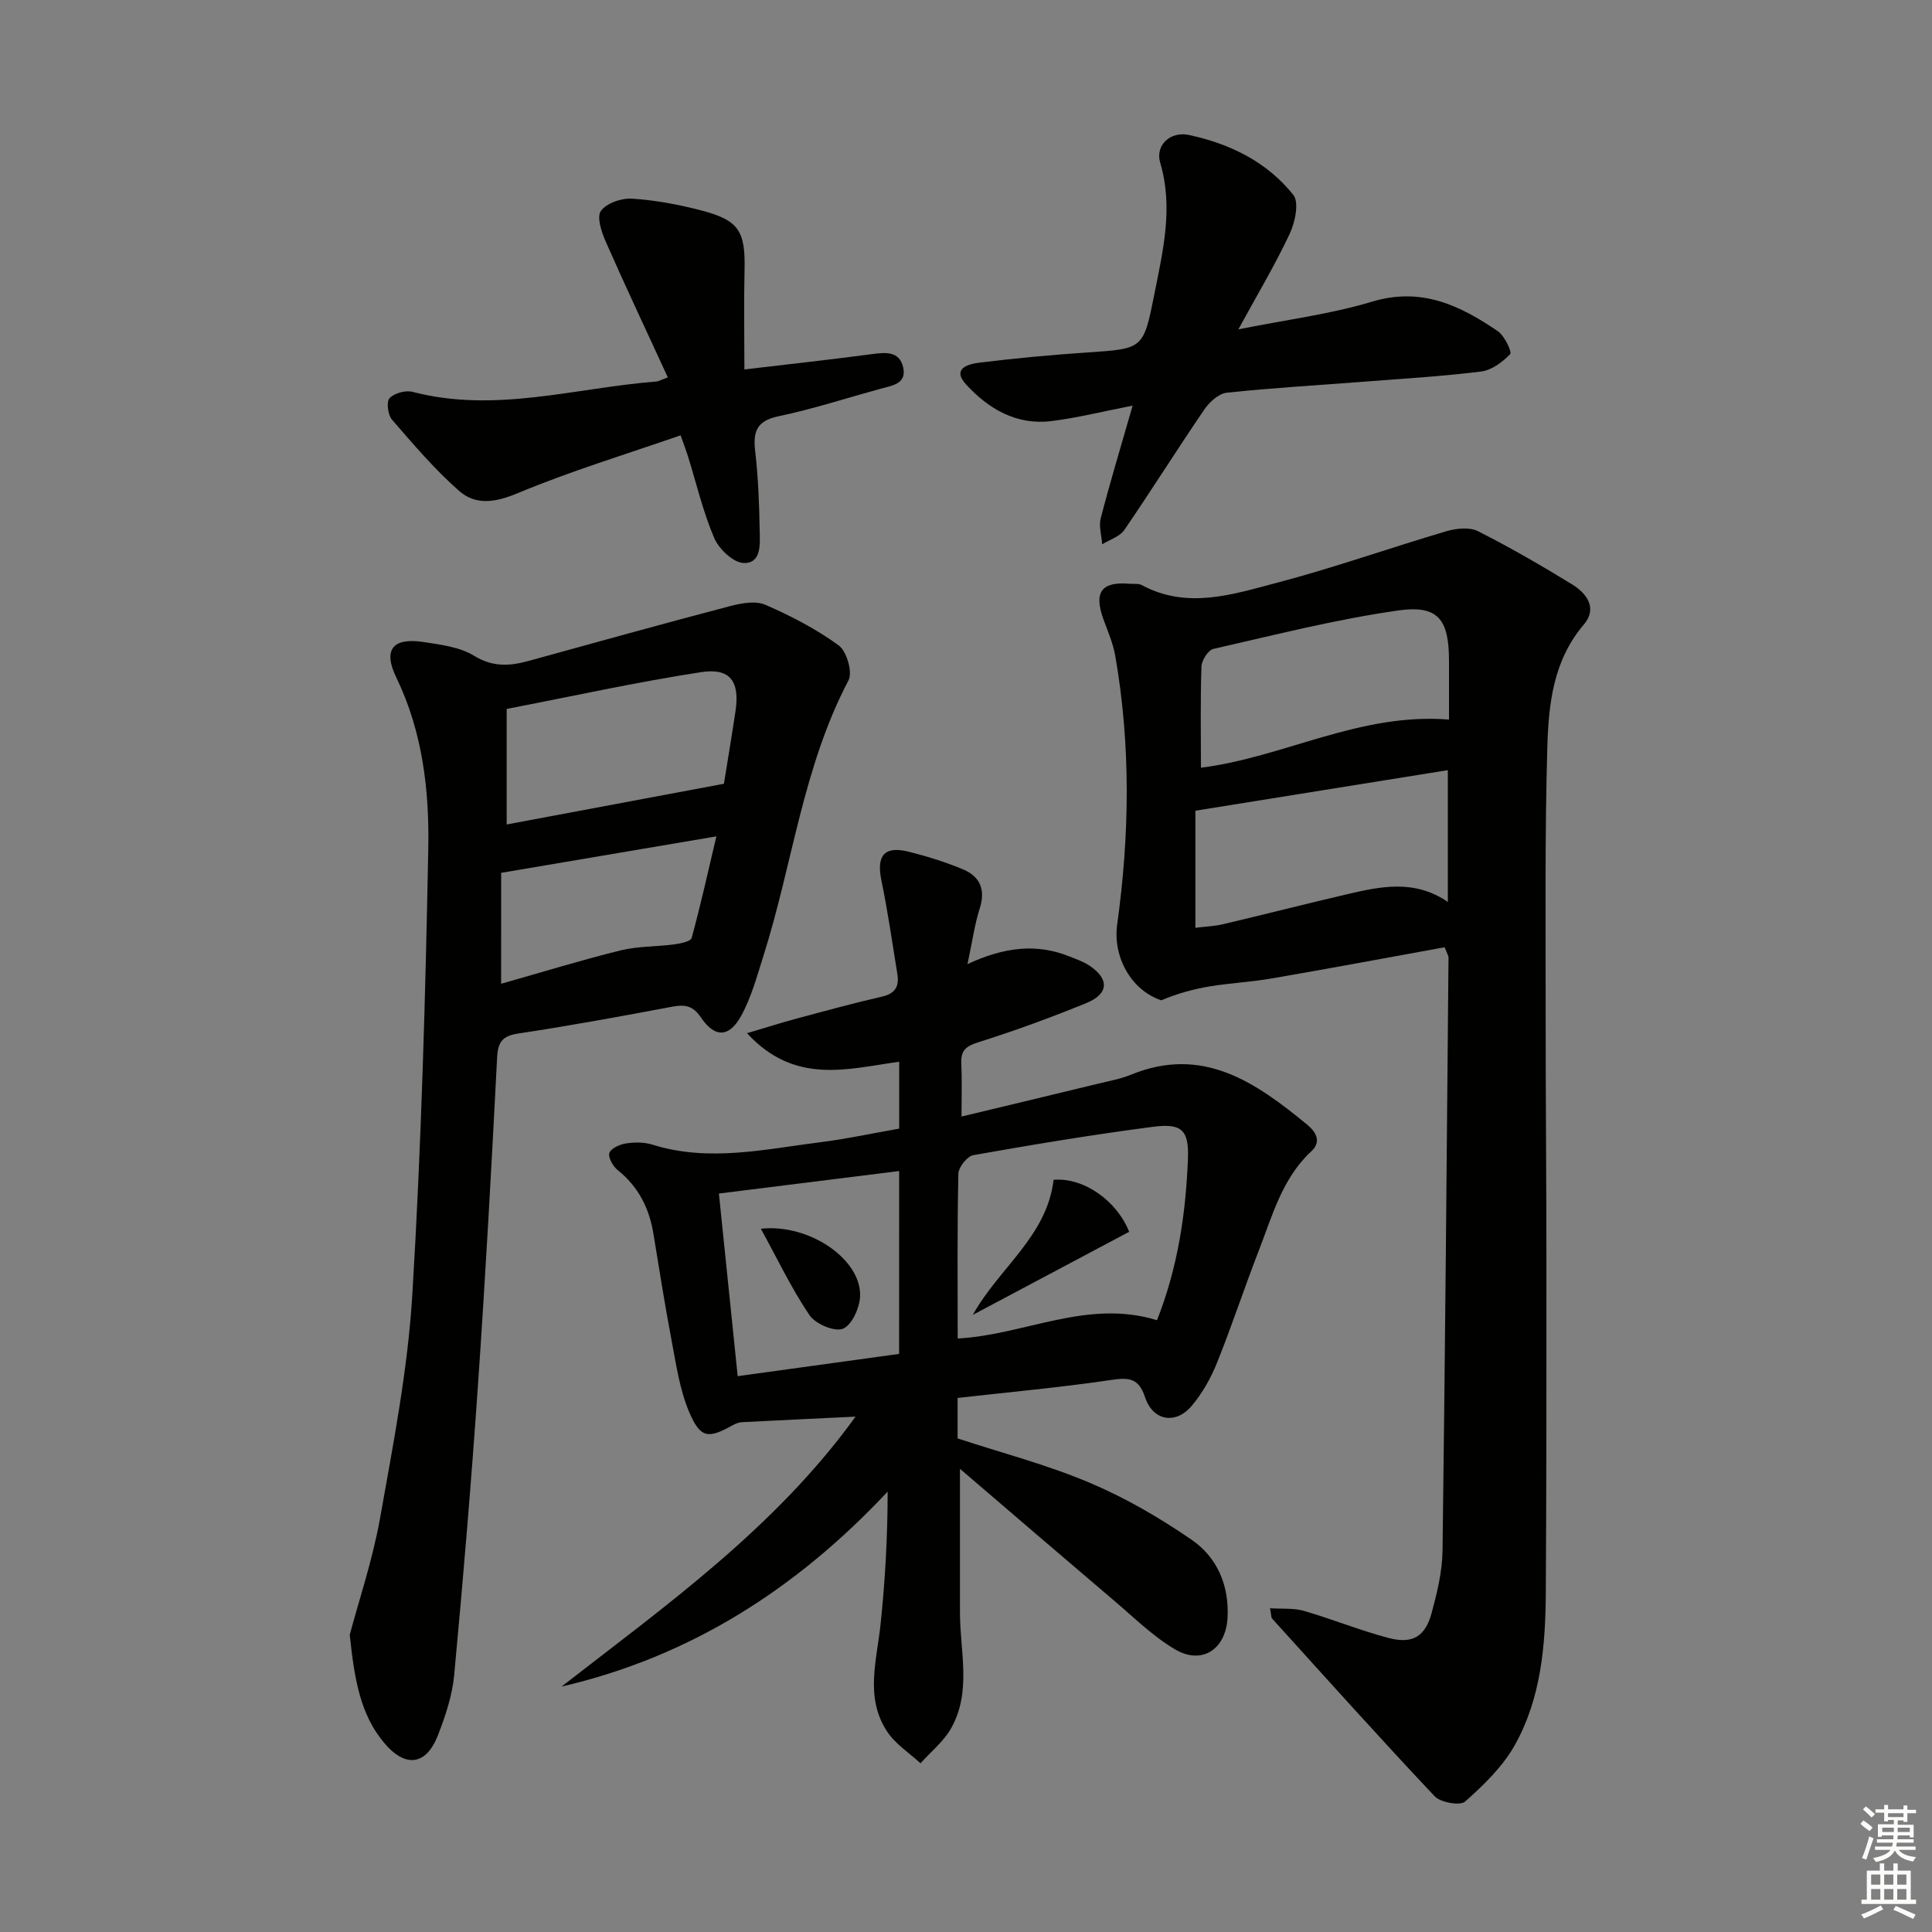
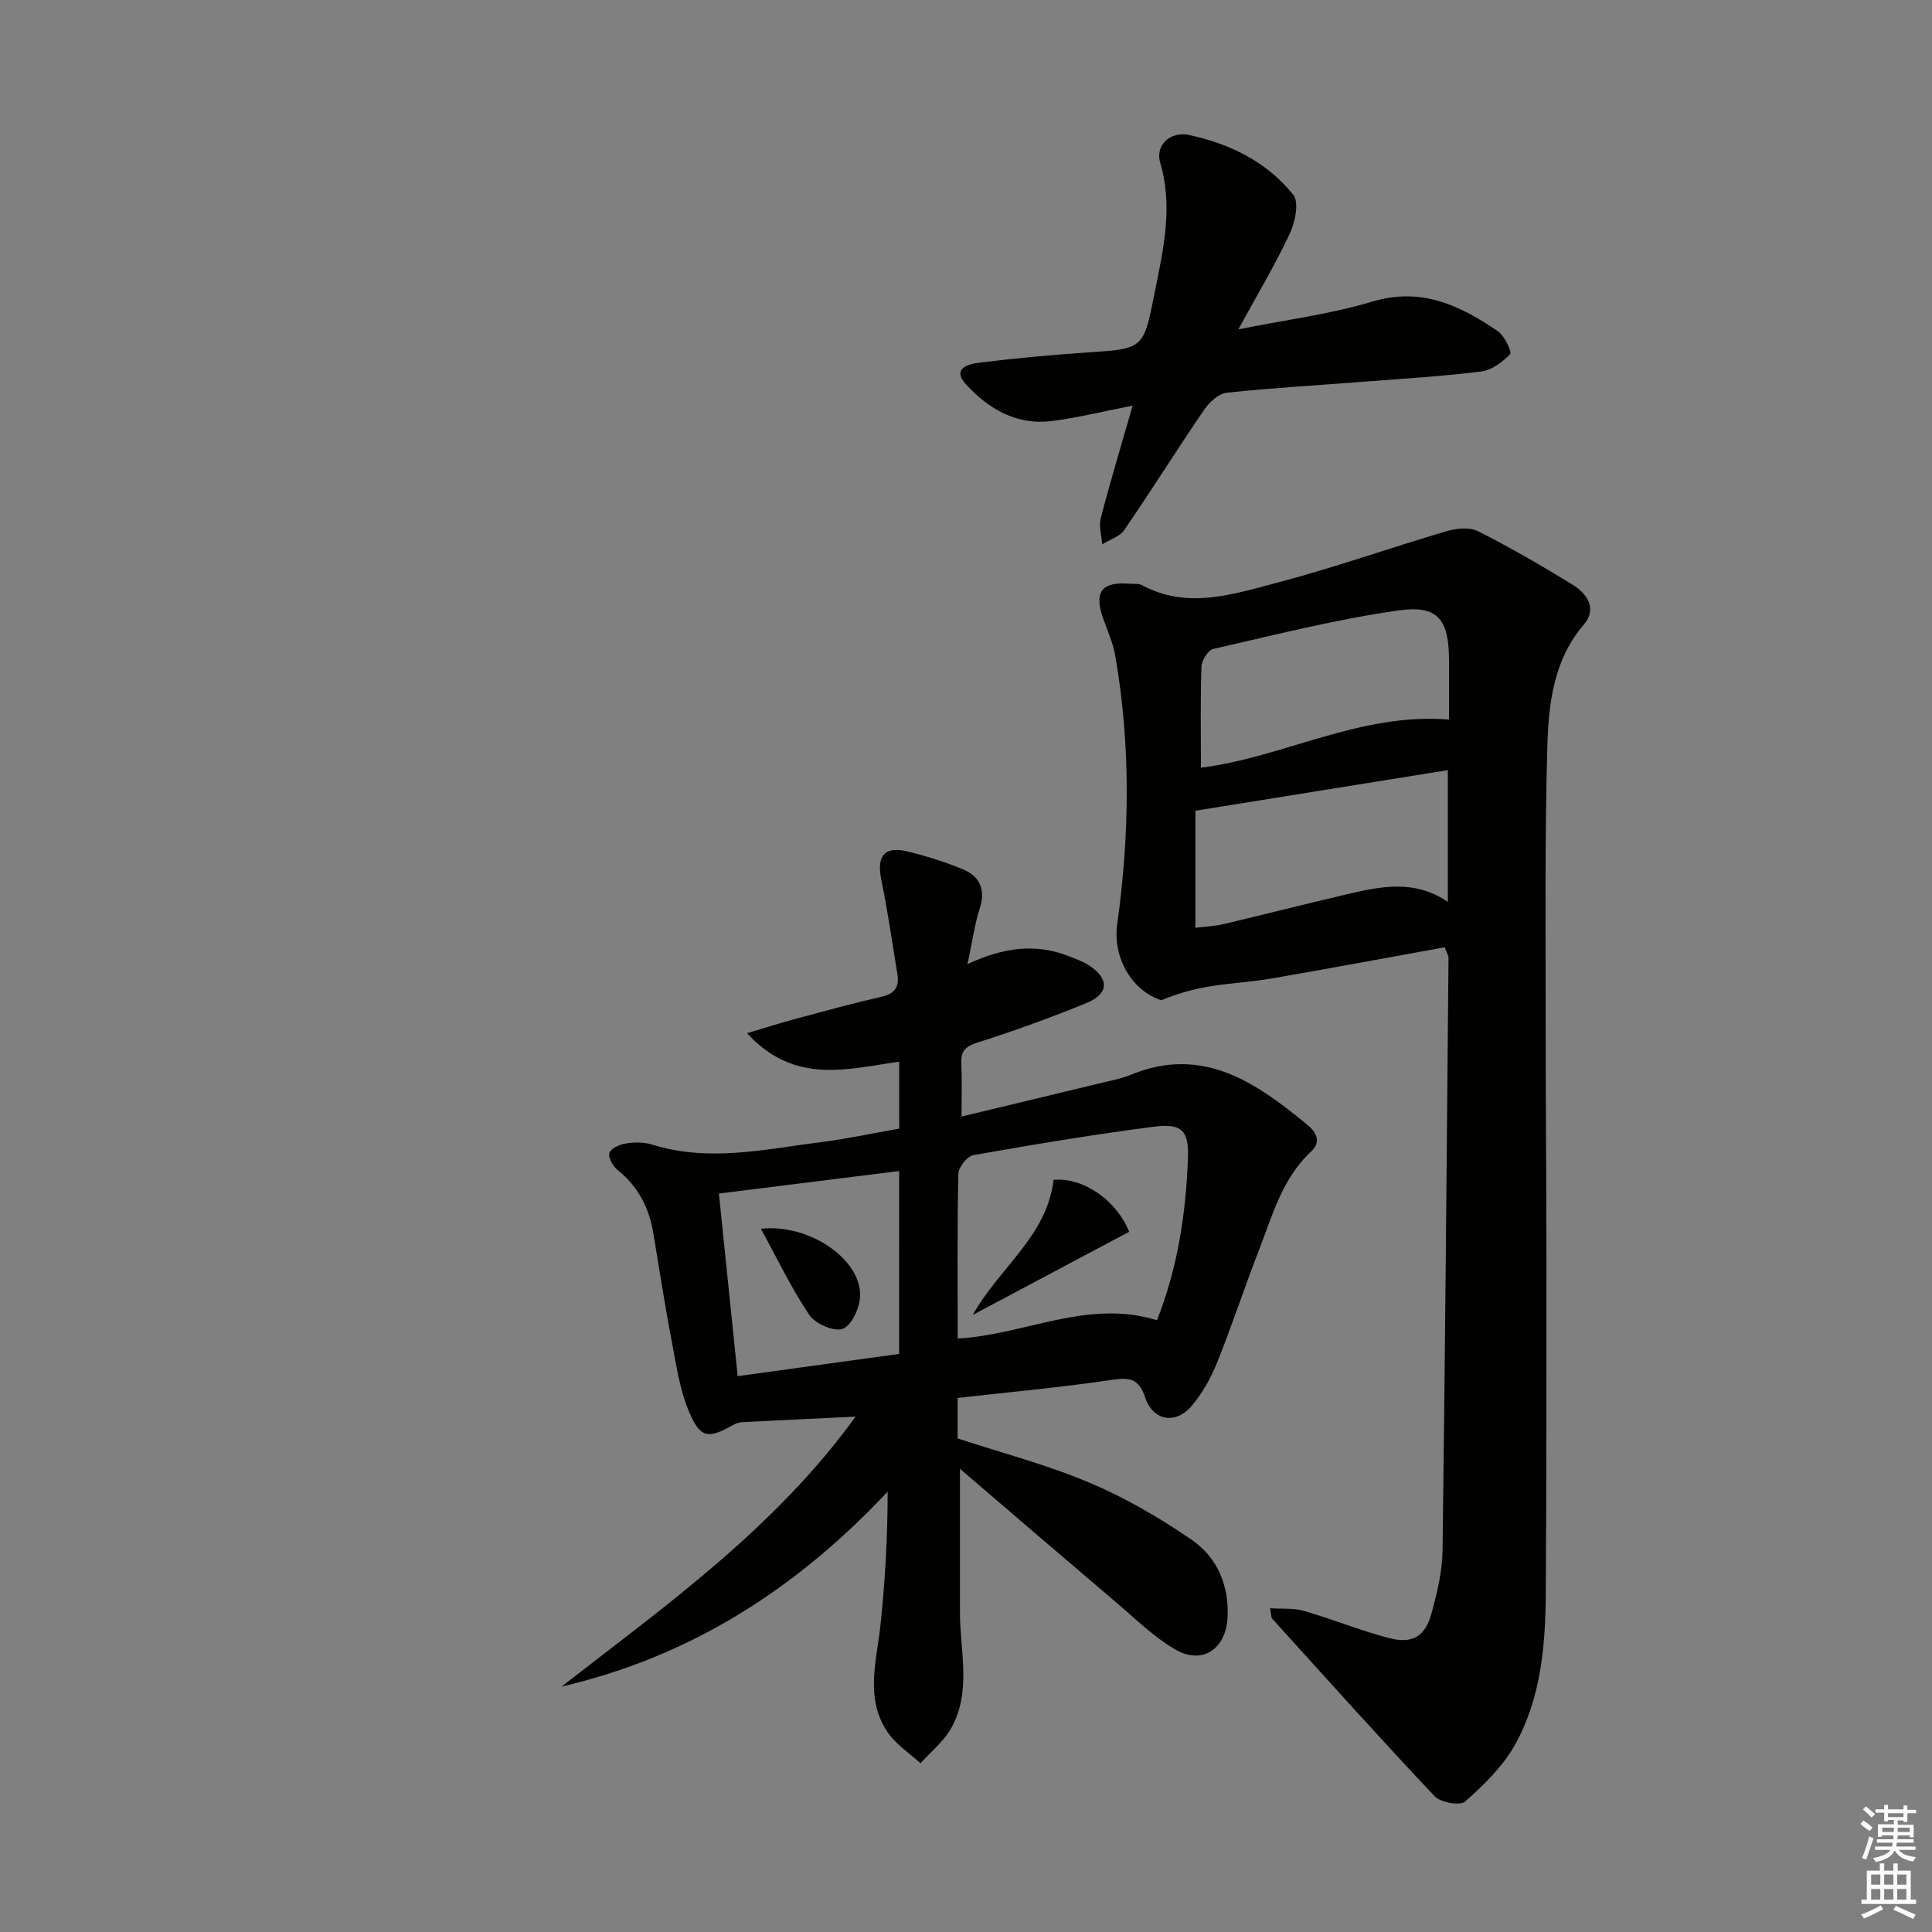
<svg xmlns="http://www.w3.org/2000/svg" enable-background="new 0 0 400 400" viewBox="0 0 400 400">
  <rect x="0" y="0" width="400" height="400" fill="#808080" stroke="none" />
  <g fill="#010100">
    <path d="m299.1 196.12c-11.94 2.17-23.83 4.39-35.75 6.45-4.24.73-8.56.95-12.81 1.64-3.44.56-6.81 1.5-10.1 2.89-6.26-2.07-10.07-9.01-9.14-15.7 2.58-18.56 2.83-37.12-.4-55.63-.45-2.58-1.54-5.06-2.44-7.54-2.05-5.65-.43-7.86 5.45-7.37.83.07 1.79-.09 2.47.27 9.39 5.07 18.78 1.95 27.9-.45 11.84-3.11 23.41-7.22 35.16-10.69 2.04-.6 4.79-.9 6.54-.02 6.66 3.36 13.14 7.12 19.51 11.02 3.04 1.87 5.3 4.95 2.43 8.31-6.32 7.4-7.3 16.39-7.56 25.3-.53 18.27-.34 36.57-.35 54.86-.01 17.32.16 34.65.16 51.97.01 22.82.01 45.63-.13 68.45-.07 10.86-1 21.75-6.4 31.4-2.5 4.46-6.43 8.27-10.3 11.71-1.04.92-5.08.21-6.32-1.1-11.4-12.09-22.49-24.47-33.65-36.79-.19-.21-.14-.63-.42-2.13 2.52.17 4.88-.07 7 .54 5.89 1.71 11.6 4.05 17.52 5.61 5.03 1.32 7.64-.3 8.97-5.29 1.11-4.15 2.16-8.47 2.22-12.73.54-40.95.87-81.91 1.24-122.86.01-.3-.21-.61-.8-2.12zm.66-36.67c-17.34 2.79-34.65 5.57-52.27 8.4v24.24c2.15-.27 3.98-.33 5.72-.74 8.56-2.02 17.08-4.2 25.65-6.2 6.97-1.62 13.98-3.15 20.9 1.59 0-9.55 0-18.63 0-27.29zm.24-10.47c0-4.57 0-8.38 0-12.19-.01-8.52-2.22-11.58-10.51-10.4-12.88 1.83-25.57 5.07-38.28 7.96-1.08.25-2.42 2.37-2.46 3.66-.24 6.92-.11 13.86-.11 20.93 17.12-2.12 32.86-11.45 51.36-9.96z" />
    <path d="m198.26 289.43v8.38c9.18 3.01 18.5 5.44 27.28 9.15 7.42 3.13 14.55 7.27 21.2 11.85 5.26 3.63 7.77 9.43 7.41 16.11-.35 6.56-5.29 9.86-10.89 6.55-4.51-2.66-8.37-6.48-12.41-9.91-10.6-9.01-21.15-18.08-32.1-27.46 0 10.59.01 20.15 0 29.71-.01 8.06 2.46 16.4-1.83 24.01-1.54 2.74-4.2 4.85-6.34 7.25-2.34-2.16-5.2-3.98-6.9-6.56-4.66-7.04-2.15-14.73-1.36-22.29.94-8.99 1.45-18.03 1.46-27.4-18.82 20.08-40.76 34.16-67.52 40.37 21.79-16.92 44.32-32.96 60.87-55.89-8.11.39-15.82.75-23.53 1.15-.63.03-1.29.29-1.85.6-5.12 2.86-6.72 2.79-9.06-2.7-1.98-4.63-2.69-9.84-3.65-14.85-1.4-7.34-2.54-14.72-3.76-22.09-.87-5.29-3.11-9.73-7.39-13.15-.98-.78-2.03-2.64-1.72-3.56.33-.97 2.18-1.78 3.47-1.97 1.77-.27 3.76-.27 5.45.26 11.75 3.68 23.38.91 35.02-.54 5.26-.66 10.45-1.8 16.06-2.78 0-4.44 0-8.83 0-13.85-10.53 1.43-21.56 4.93-31.51-5.91 4.15-1.23 7.13-2.18 10.15-2.99 5.92-1.59 11.83-3.22 17.8-4.58 2.72-.62 3.59-2.12 3.19-4.61-1.05-6.5-1.99-13.04-3.32-19.48-1.04-5.06.58-7.15 5.52-5.94 3.85.95 7.68 2.14 11.34 3.66 3.53 1.47 4.77 4.19 3.5 8.13-1.05 3.25-1.5 6.69-2.53 11.51 7.62-3.56 14.31-4.3 21.05-1.61 1.39.55 2.84 1.05 4.08 1.85 4.26 2.76 4.18 5.91-.51 7.82-7.37 3.01-14.86 5.75-22.45 8.14-2.59.82-3.57 1.76-3.45 4.37.16 3.43.04 6.88.04 10.99 9.46-2.27 18.91-4.53 28.35-6.82 2.26-.55 4.59-.97 6.72-1.84 14.9-6.1 25.84 1.59 36.5 10.34 1.9 1.56 2.96 3.56.87 5.5-6.03 5.59-8.05 13.25-10.86 20.49-3.01 7.73-5.59 15.64-8.69 23.33-1.28 3.18-3.05 6.33-5.26 8.93-3.32 3.91-8.01 3.06-9.62-1.8-1.33-4.02-3.35-4.14-7.05-3.59-10.47 1.55-21.03 2.5-31.77 3.72zm41.28-16.09c4.28-10.8 5.98-22.04 6.41-33.49.22-5.78-1.22-7.34-7.13-6.57-12.48 1.62-24.91 3.69-37.3 5.88-1.27.22-3.07 2.5-3.1 3.85-.25 11.27-.14 22.56-.14 34.11 13.78-.71 26.85-8.25 41.26-3.78zm-53.38-30.89c-12.57 1.57-24.79 3.1-37.32 4.66 1.3 12.61 2.58 25.04 3.89 37.81 11.51-1.59 22.28-3.07 33.42-4.61.01-12.86.01-25.3.01-37.86z" />
-     <path d="m72.41 338.47c1.84-6.94 4.73-15.46 6.29-24.22 2.73-15.34 5.74-30.76 6.67-46.27 1.86-30.72 2.71-61.5 3.3-92.28.23-12.09-1.18-24.2-6.64-35.48-2.78-5.73-.69-8.26 5.63-7.3 3.59.55 7.52 1.03 10.49 2.85 3.89 2.39 7.4 2.14 11.32 1.06 13.89-3.83 27.77-7.69 41.71-11.35 2.33-.61 5.26-1.14 7.29-.26 5.3 2.31 10.54 5.02 15.18 8.41 1.65 1.21 2.91 5.55 2.02 7.24-9.44 17.93-11.59 38.04-17.59 56.97-1.35 4.25-2.52 8.67-4.66 12.53-2.5 4.51-5.47 4.48-8.31.27-1.6-2.38-3.25-2.72-5.86-2.23-10.6 2-21.22 3.95-31.89 5.56-3.36.5-4.27 1.73-4.44 5.03-1.16 22.59-2.4 45.17-3.96 67.74-1.38 20.05-3.06 40.08-4.93 60.1-.39 4.22-1.82 8.46-3.37 12.45-2.44 6.25-6.76 6.78-11.15 1.52-4.92-5.88-6.12-13.07-7.1-22.34zm77.47-176.2c.68-4.23 1.58-9.6 2.39-14.98.93-6.16-1.04-9.06-7.09-8.13-13.36 2.05-26.58 4.97-40.28 7.62v23.92c14.76-2.76 29.32-5.49 44.98-8.43zm-46.13 41.41c8.2-2.32 16.4-4.85 24.72-6.91 3.59-.89 7.43-.75 11.13-1.25 1.28-.17 3.4-.6 3.6-1.33 1.85-6.75 3.36-13.59 5.12-21.03-15.19 2.57-29.54 5-44.56 7.55-.01 7.3-.01 14.72-.01 22.97z" />
    <path d="m234.5 83.98c-6.51 1.27-11.67 2.58-16.91 3.21-7.16.86-12.93-2.54-17.54-7.55-3.15-3.43.57-4.29 2.83-4.57 7.41-.91 14.85-1.6 22.3-2.1 11.57-.78 11.55-.69 13.85-12.22 1.78-8.96 3.91-17.82 1.18-27.05-1.07-3.6 2.04-6.59 5.97-5.75 8.46 1.81 16.16 5.57 21.59 12.41 1.24 1.56.36 5.67-.75 8.04-3.02 6.43-6.68 12.56-10.63 19.79 9.98-2 19.06-3.14 27.71-5.74 10.18-3.07 18.19.79 26.01 6.12 1.39.95 2.97 4.32 2.55 4.75-1.58 1.65-3.84 3.33-6.02 3.6-8.08 1.01-16.22 1.48-24.34 2.11-9.44.74-18.9 1.27-28.32 2.28-1.69.18-3.61 1.96-4.67 3.52-5.61 8.22-10.9 16.67-16.52 24.88-.95 1.39-3.03 2.01-4.59 2.98-.13-1.81-.74-3.75-.3-5.42 1.95-7.49 4.19-14.91 6.6-23.29z" />
-     <path d="m138.27 78.14c-4.35-9.46-8.72-18.72-12.85-28.09-.88-1.99-1.91-5.11-1.01-6.38 1.15-1.61 4.25-2.68 6.42-2.54 4.78.3 9.57 1.2 14.22 2.4 7.95 2.05 9.29 4.27 9.1 12.41-.16 6.61-.03 13.22-.03 20.55 9.64-1.14 18.02-2.06 26.38-3.17 2.83-.38 5.69-.66 6.48 2.69.82 3.49-2.31 3.82-4.69 4.48-7.04 1.94-14.01 4.2-21.14 5.7-4.56.96-5.27 3.24-4.79 7.3.63 5.44.83 10.94.93 16.43.05 2.72.39 6.73-3.3 6.65-2.13-.05-5.13-2.88-6.11-5.16-2.34-5.47-3.7-11.35-5.48-17.06-.34-1.08-.75-2.13-1.49-4.22-11.43 3.97-22.85 7.43-33.81 12.01-4.6 1.92-8.63 2.49-12.03-.49-5.07-4.45-9.5-9.67-13.93-14.79-.85-.98-1.17-3.7-.48-4.43.99-1.04 3.32-1.68 4.76-1.3 17.07 4.47 33.69-.83 50.48-2.14.46-.04.89-.32 2.37-.85z" />
    <path d="m233.78 255.03c-10.79 5.73-21.58 11.46-32.37 17.2 5.43-9.75 15.36-16.27 16.72-27.96 6.22-.54 13.09 4.31 15.65 10.76z" />
    <path d="m157.53 254.4c10.05-1.11 20.9 6.39 20.54 14.04-.11 2.4-1.75 5.98-3.58 6.67-1.77.67-5.68-1.01-6.91-2.84-3.75-5.56-6.66-11.7-10.05-17.87z" />
  </g>
  <path d="m385.2 377.6.6-.7c.6.4 1.3.9 1.9 1.5l-.6.7c-.8-.5-1.4-1-1.9-1.5zm.3 7.1c.6-1.4 1.1-2.9 1.5-4.5.3.1.6.3.9.4-.5 1.4-1 2.9-1.5 4.4zm.2-10.1.6-.6c.7.5 1.3 1.1 1.9 1.6l-.7.7c-.6-.6-1.2-1.2-1.8-1.7zm8.4-.8h.8v.9h1.8v.7h-1.8v1.8h-.8v-.3h-1.2v.9h3.3v2.6h-.8v-.4h-2.5c0 .3 0 .6-.1.8h3.4v.7h-3.5c0 .3-.1.6-.1.8h4v.7h-3.5c.7.9 1.9 1.3 3.6 1.5-.2.2-.4.5-.6.9-1.9-.3-3.2-1.1-3.8-2.3-.5 1.1-1.8 2-3.9 2.4-.2-.3-.4-.5-.6-.8 1.9-.4 3.1-.9 3.6-1.7h-3.2v-.7h3.5c.1-.2.1-.5.2-.8h-3.3v-.7h3.4c0-.2 0-.5 0-.8h-2.4v.3h-.8v-2.6h3.3v-.9h-1.2v.3h-.8v-1.8h-1.8v-.7h1.8v-.9h.8v.9h3.2zm-4.4 5.5h2.4c0-.3 0-.6 0-.9h-2.4zm1.2-3.1h3.2v-.8h-3.2zm4.4 2.2h-2.4v.9h2.5v-.9z" fill="#fbfcfa" />
  <path d="m389.2 385.8h.9v1.5h1.9v-1.5h.9v1.5h2.7v6h1.1v.9h-11.3v-.9h1.1v-6h2.7zm.2 8.7.5.8c-1.2.6-2.5 1.3-4 1.9-.2-.3-.3-.6-.6-.8 1.6-.6 3-1.3 4.1-1.9zm-2-4.3h1.9v-2.1h-1.9zm0 3.1h1.9v-2.2h-1.9zm2.7-3.1h1.9v-2.1h-1.9zm0 3.1h1.9v-2.2h-1.9zm2.4 1.3c1.4.6 2.7 1.2 4.1 1.8l-.5.9c-1.5-.7-2.8-1.4-4.1-1.9zm2.2-6.5h-1.9v2.1h1.9zm-1.9 5.2h1.9v-2.2h-1.9z" fill="#fbfcfa" />
</svg>